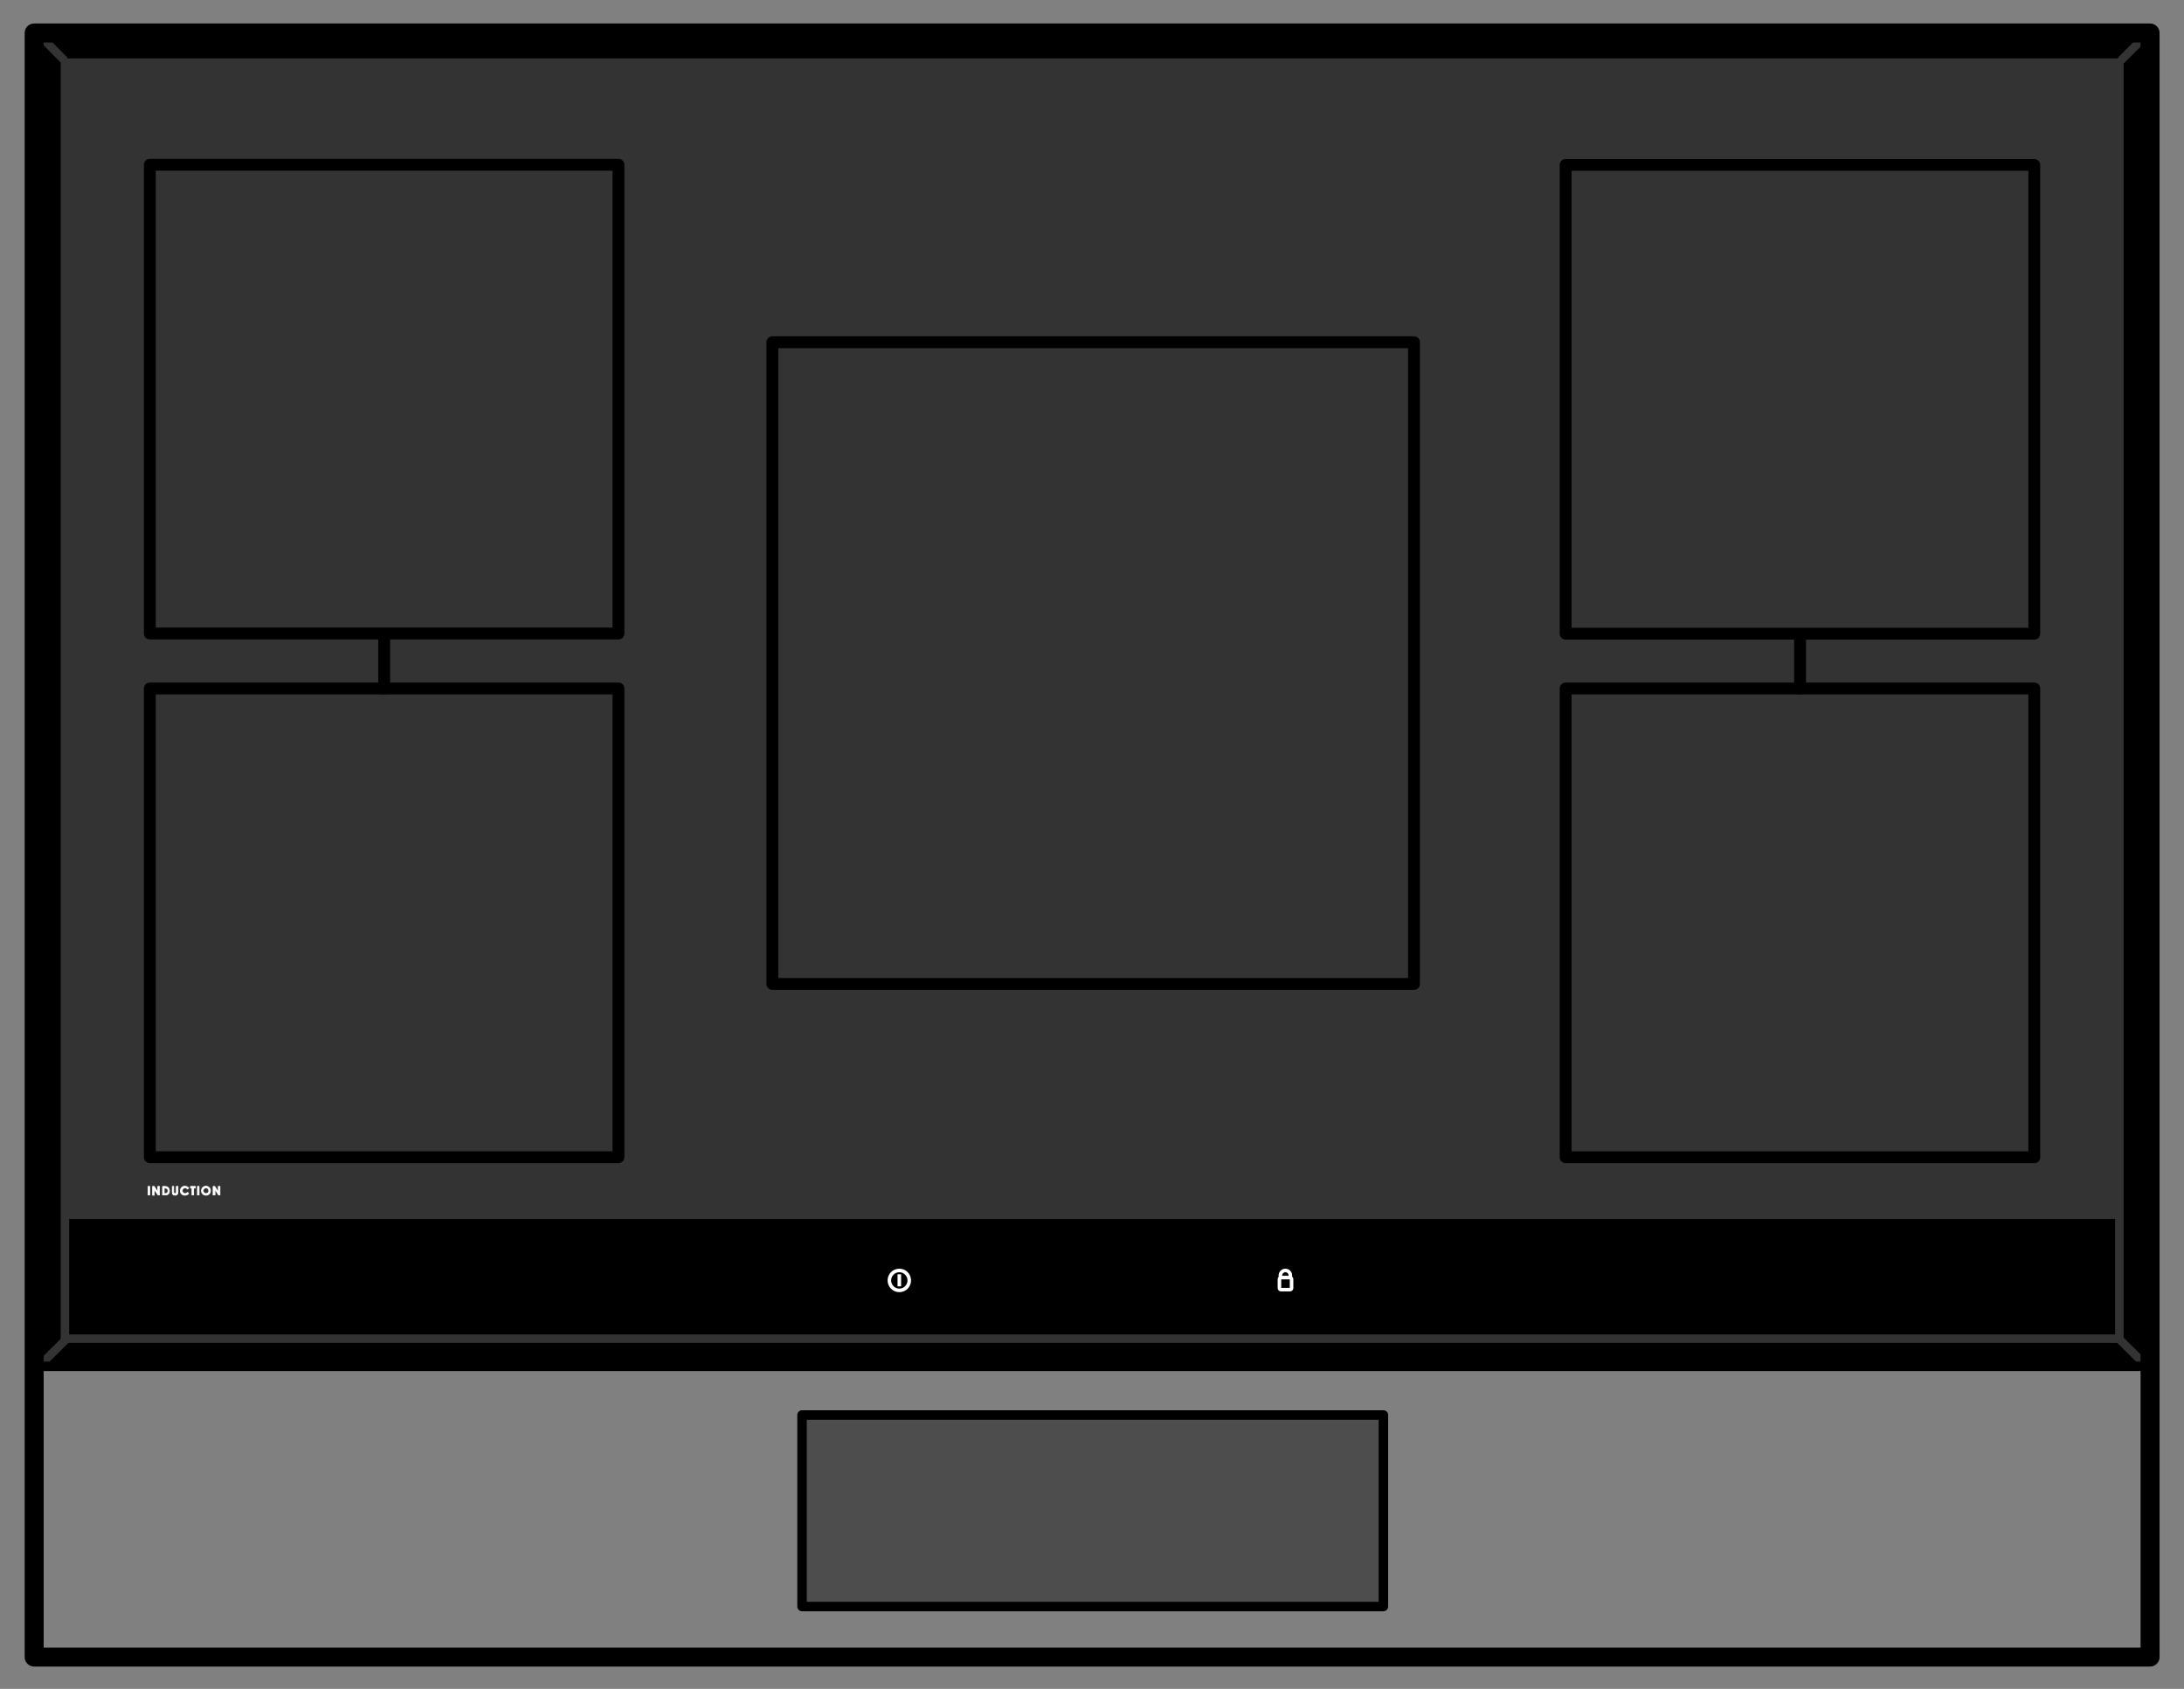
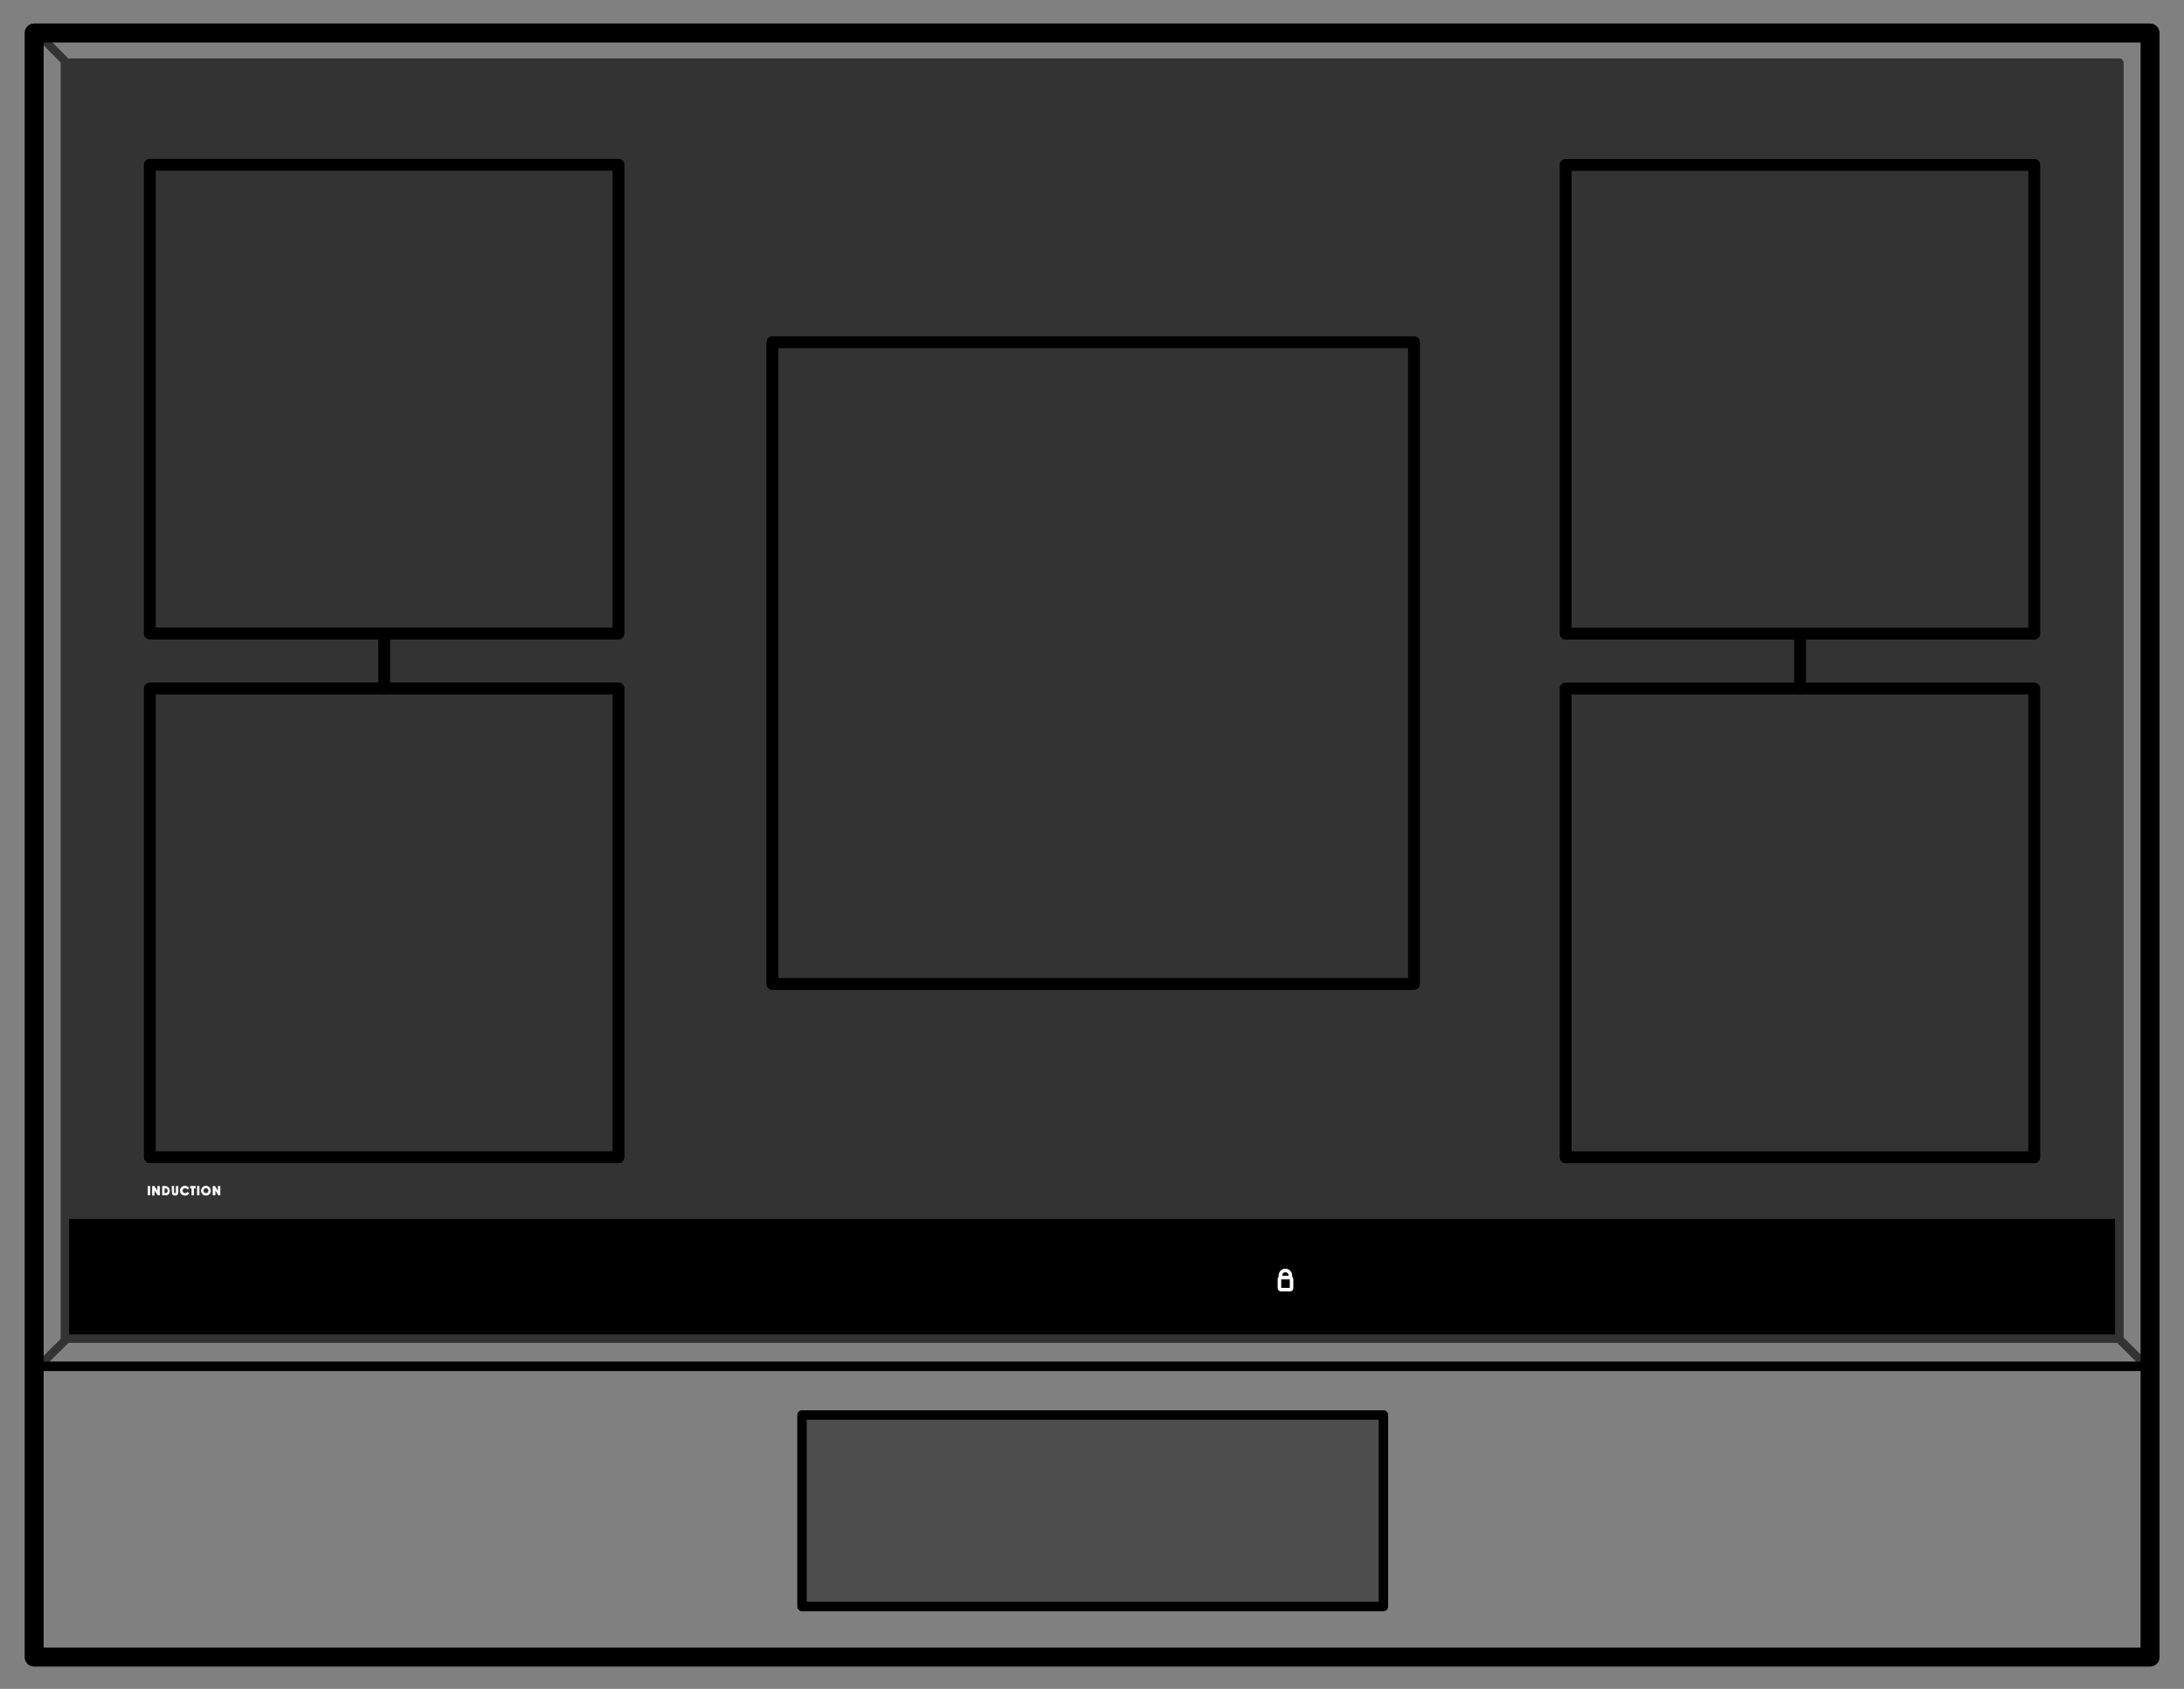
<svg xmlns="http://www.w3.org/2000/svg" version="1.1" id="Illus" x="0" y="0" width="92.04" height="71.16" xml:space="preserve" enable-background="new 0 0 92.04 71.16">
  <rect width="100%" height="100%" fill="#808080" stroke="none" />
  <style>.st3{fill:none;stroke:#000;stroke-width:.5;stroke-linecap:round;stroke-linejoin:round;stroke-miterlimit:2}.st4,.st6,.st7{stroke:#fff;stroke-miterlimit:2}.st4{fill:none;stroke-width:.15;stroke-linecap:round;stroke-linejoin:round}.st6,.st7{fill:#fff;stroke-width:.03}.st7{fill:none;stroke:#333;stroke-width:.35;stroke-linecap:round;stroke-linejoin:round}</style>
-   <polygon points="1.44,57.55 90.61,57.55 90.61,5.22 90.61,1.39 1.44,1.39" />
  <rect x="33.8" y="59.62" width="24.5" height="8.07" style="fill:#4d4d4d;stroke:#000;stroke-width:.4;stroke-linecap:round;stroke-linejoin:round;stroke-miterlimit:2" />
  <rect x="2.74" y="2.64" width="86.57" height="53.76" style="fill:#333;stroke:#333;stroke-width:.35;stroke-linecap:round;stroke-linejoin:round;stroke-miterlimit:2" />
  <rect x="2.74" y="51.51" width="86.57" height="4.79" style="stroke:#000;stroke-width:.3;stroke-linecap:round;stroke-linejoin:round;stroke-miterlimit:2" />
  <rect x="32.55" y="14.42" class="st3" width="27.04" height="27.04" />
  <rect x="65.98" y="6.95" class="st3" width="19.75" height="19.75" />
  <rect x="65.98" y="29.01" class="st3" width="19.75" height="19.75" />
  <line class="st3" x1="75.86" y1="29.01" x2="75.86" y2="26.82" />
  <rect x="6.32" y="6.95" transform="rotate(-180 16.192 16.821)" class="st3" width="19.75" height="19.75" />
  <rect x="6.32" y="29.01" transform="rotate(-180 16.192 38.884)" class="st3" width="19.75" height="19.75" />
  <line class="st3" x1="16.19" y1="29.01" x2="16.19" y2="26.82" />
-   <circle class="st4" cx="37.9" cy="53.95" r=".42" />
-   <line x1="37.9" y1="53.69" x2="37.9" y2="54.2" style="fill:none;stroke:#fff;stroke-width:.15;stroke-miterlimit:2" />
  <path class="st4" d="M54.36 54.34h-.37c-.04 0-.07-.03-.07-.07v-.37c0-.04.03-.07.07-.07h.37c.04 0 .07.03.07.07v.38c0 .03-.03.06-.07.06zM53.96 53.79v-.05c0-.11.09-.21.21-.21.11 0 .21.09.21.21v.06" />
-   <path class="st6" d="M6.24 49.99h.07v.36h-.07v-.36zM6.43 49.99h.07l.15.24v-.24h.07v.36h-.06l-.16-.23v.24h-.07v-.37zM6.85 49.99h.09c.06 0 .11.01.15.05.03.03.05.08.05.14 0 .06-.02.11-.06.14-.04.03-.08.03-.14.03h-.09v-.36zm.07.07v.23h.04c.04 0 .06-.01.09-.03.02-.02.03-.05.03-.08 0-.08-.04-.12-.12-.12h-.04zM7.25 49.99h.07v.24c0 .04.02.06.05.06.02 0 .04-.01.05-.02.01-.01.01-.03.01-.05v-.23h.07v.23c0 .04 0 .07-.03.1-.02.03-.05.04-.09.04-.04 0-.07-.01-.09-.03-.03-.03-.03-.06-.03-.11v-.23zM7.95 50.29c-.05.05-.09.07-.16.07-.11 0-.19-.08-.19-.19s.09-.19.19-.19c.06 0 .12.03.16.07l-.04.05c-.03-.03-.07-.05-.11-.05-.07 0-.12.05-.12.12 0 .07.05.12.12.12.04 0 .08-.02.11-.05l.04.05zM8.03 49.99h.2v.07h-.07v.29h-.07v-.29h-.06v-.07zM8.32 49.99h.07v.36h-.07v-.36zM8.87 50.17c0 .11-.08.19-.19.19s-.19-.08-.19-.19.09-.19.19-.19.19.08.19.19zm-.31 0c0 .07.06.12.12.12.07 0 .12-.05.12-.12 0-.07-.05-.12-.12-.12-.06 0-.12.05-.12.12zM8.98 49.99h.07l.15.24v-.24h.07v.36h-.06l-.15-.24v.24h-.08v-.36z" />
+   <path class="st6" d="M6.24 49.99h.07v.36h-.07v-.36zM6.43 49.99h.07l.15.24v-.24h.07v.36h-.06l-.16-.23v.24h-.07v-.37zM6.85 49.99h.09c.06 0 .11.01.15.05.03.03.05.08.05.14 0 .06-.02.11-.06.14-.04.03-.08.03-.14.03h-.09v-.36zm.07.07v.23h.04c.04 0 .06-.01.09-.03.02-.02.03-.05.03-.08 0-.08-.04-.12-.12-.12h-.04zM7.25 49.99h.07v.24c0 .04.02.06.05.06.02 0 .04-.01.05-.02.01-.01.01-.03.01-.05v-.23h.07v.23c0 .04 0 .07-.03.1-.02.03-.05.04-.09.04-.04 0-.07-.01-.09-.03-.03-.03-.03-.06-.03-.11zM7.95 50.29c-.05.05-.09.07-.16.07-.11 0-.19-.08-.19-.19s.09-.19.19-.19c.06 0 .12.03.16.07l-.04.05c-.03-.03-.07-.05-.11-.05-.07 0-.12.05-.12.12 0 .07.05.12.12.12.04 0 .08-.02.11-.05l.04.05zM8.03 49.99h.2v.07h-.07v.29h-.07v-.29h-.06v-.07zM8.32 49.99h.07v.36h-.07v-.36zM8.87 50.17c0 .11-.08.19-.19.19s-.19-.08-.19-.19.09-.19.19-.19.19.08.19.19zm-.31 0c0 .07.06.12.12.12.07 0 .12-.05.12-.12 0-.07-.05-.12-.12-.12-.06 0-.12.05-.12.12zM8.98 49.99h.07l.15.24v-.24h.07v.36h-.06l-.15-.24v.24h-.08v-.36z" />
  <line class="st7" x1="1.72" y1="57.49" x2="2.75" y2="56.47" />
-   <line class="st7" x1="89.42" y1="2.51" x2="90.45" y2="1.48" />
  <line class="st7" x1="90.39" y1="57.49" x2="89.36" y2="56.47" />
  <line class="st7" x1="2.68" y1="2.51" x2="1.66" y2="1.48" />
  <rect x="2.74" y="2.64" class="st7" width="86.57" height="53.76" />
  <line x1="1.45" y1="57.57" x2="90.66" y2="57.57" style="fill:none;stroke:#000;stroke-width:.4;stroke-linecap:round;stroke-linejoin:round;stroke-miterlimit:2" />
  <polygon points="1.44,69.82 90.61,69.82 90.61,6.06 90.61,1.39 1.44,1.39" style="fill:none;stroke:#000;stroke-width:.8;stroke-linecap:round;stroke-linejoin:round;stroke-miterlimit:2" />
</svg>